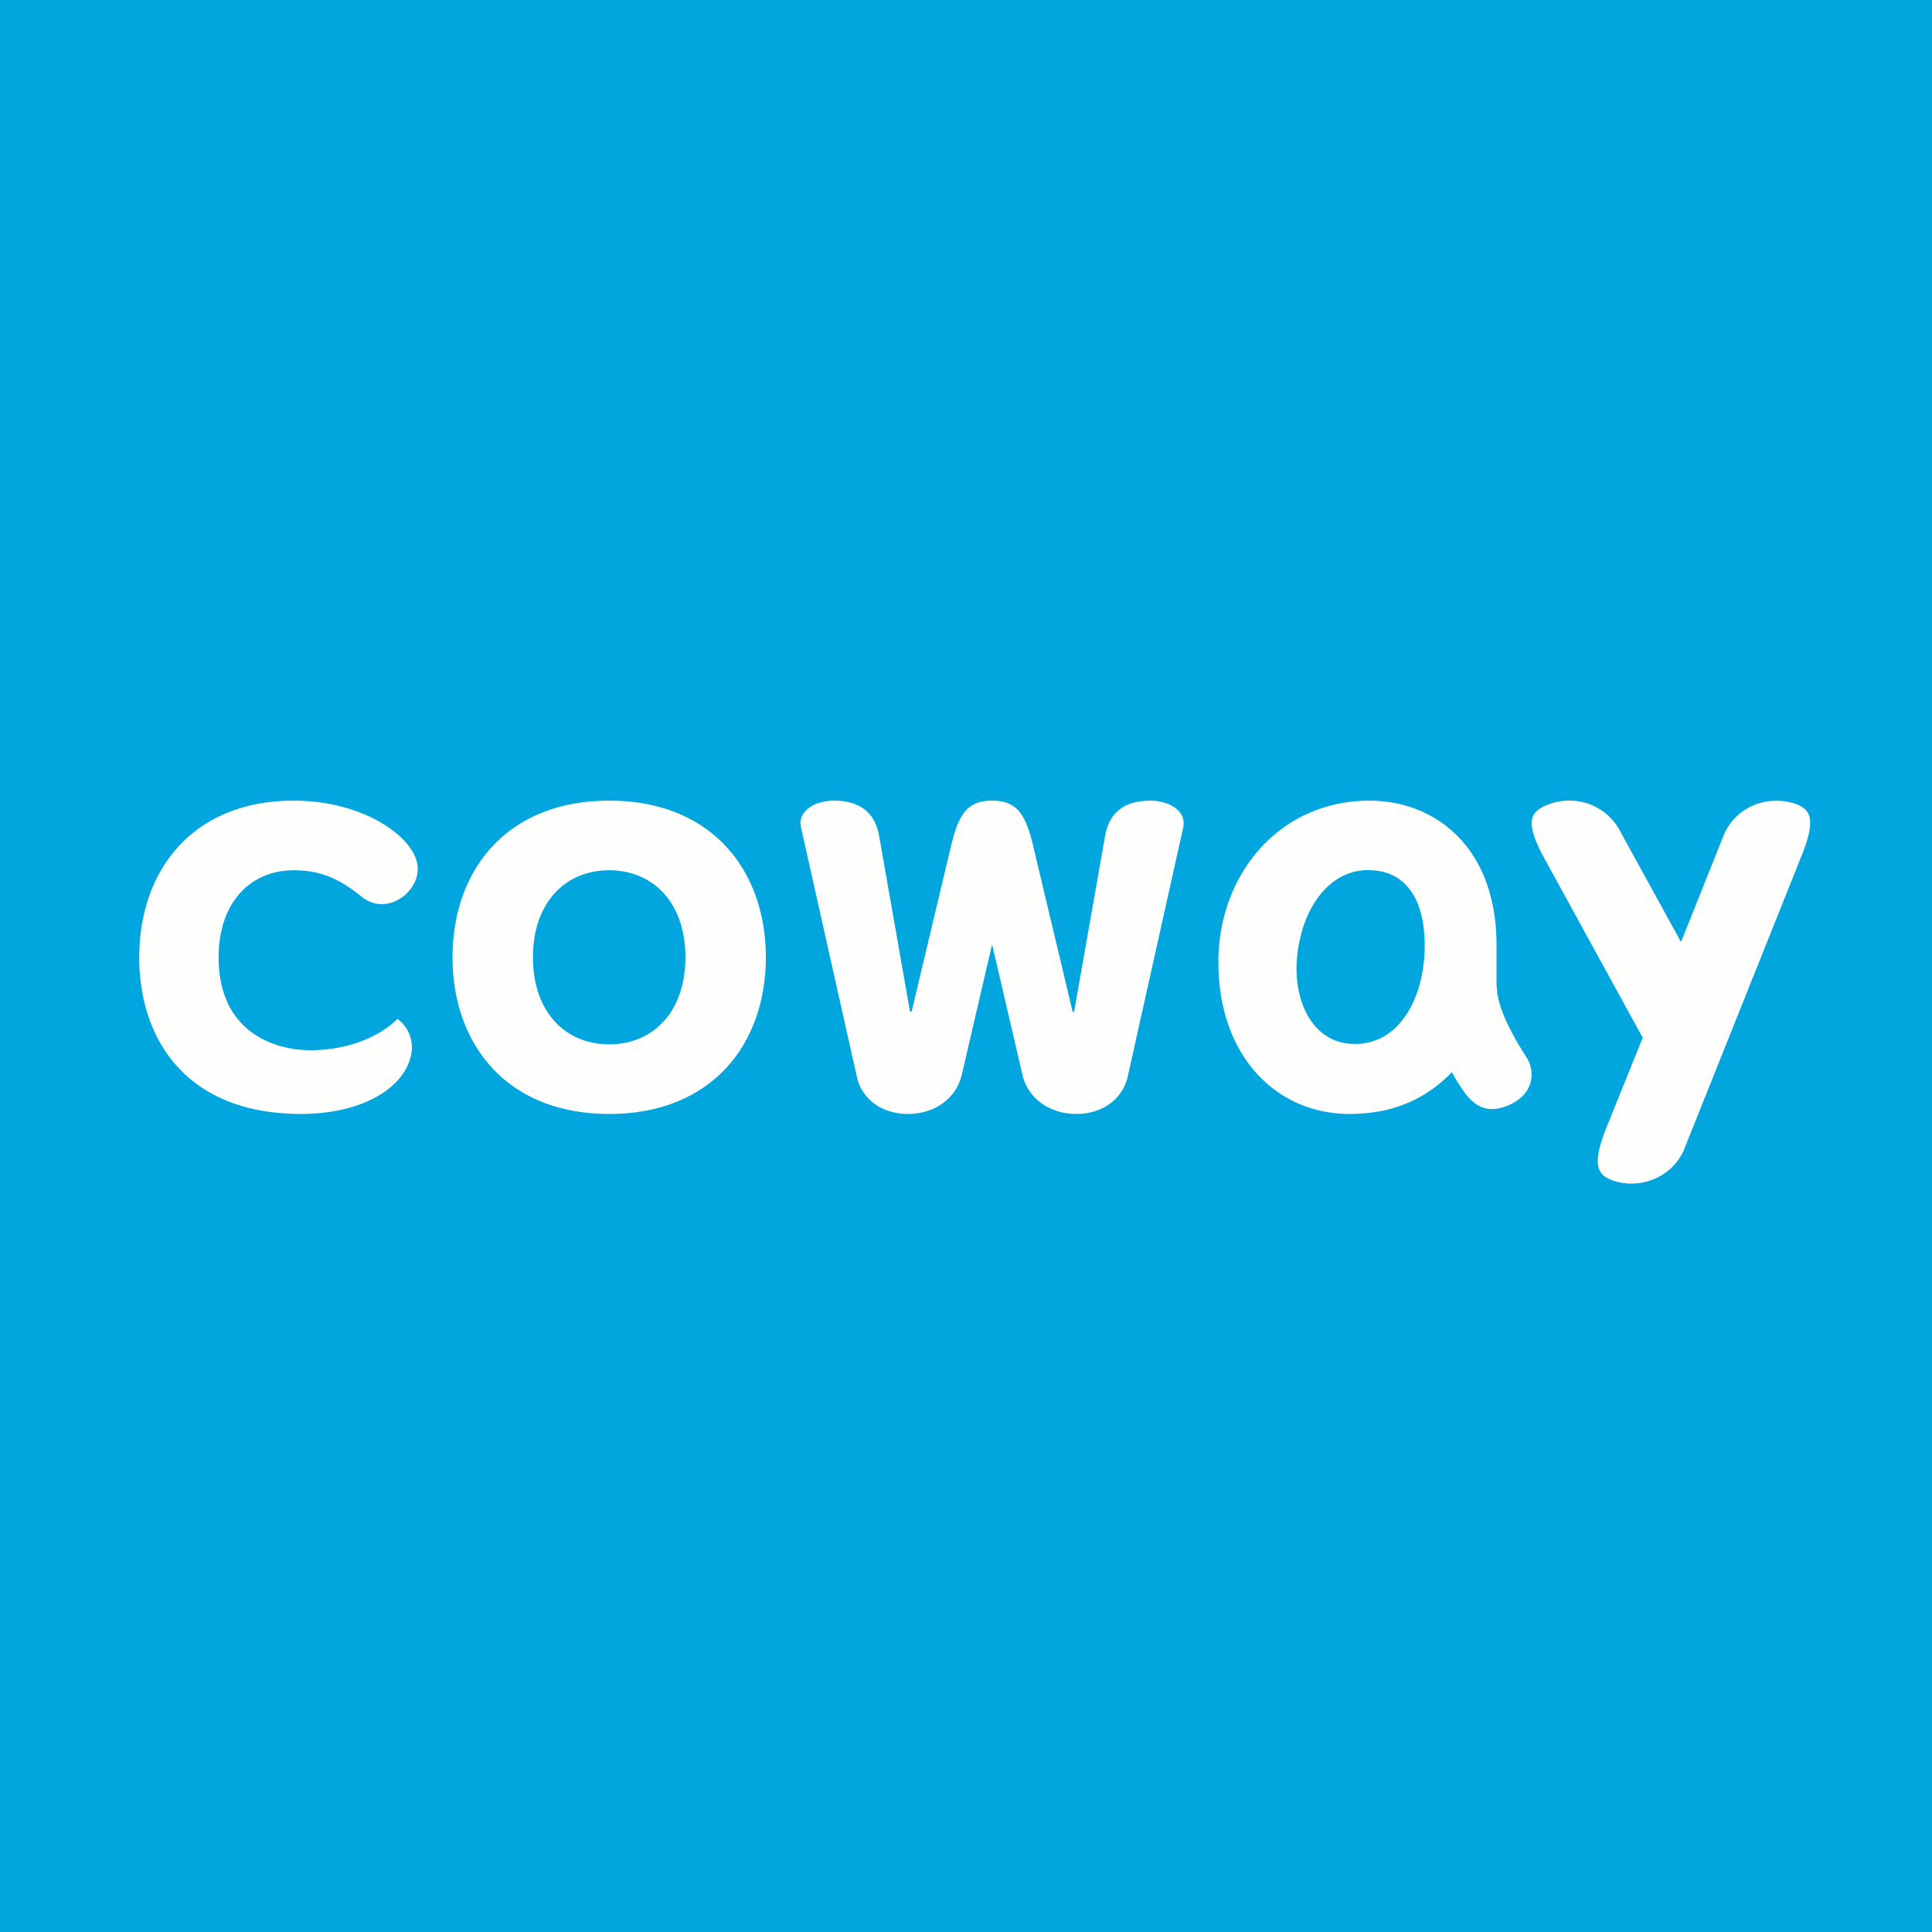
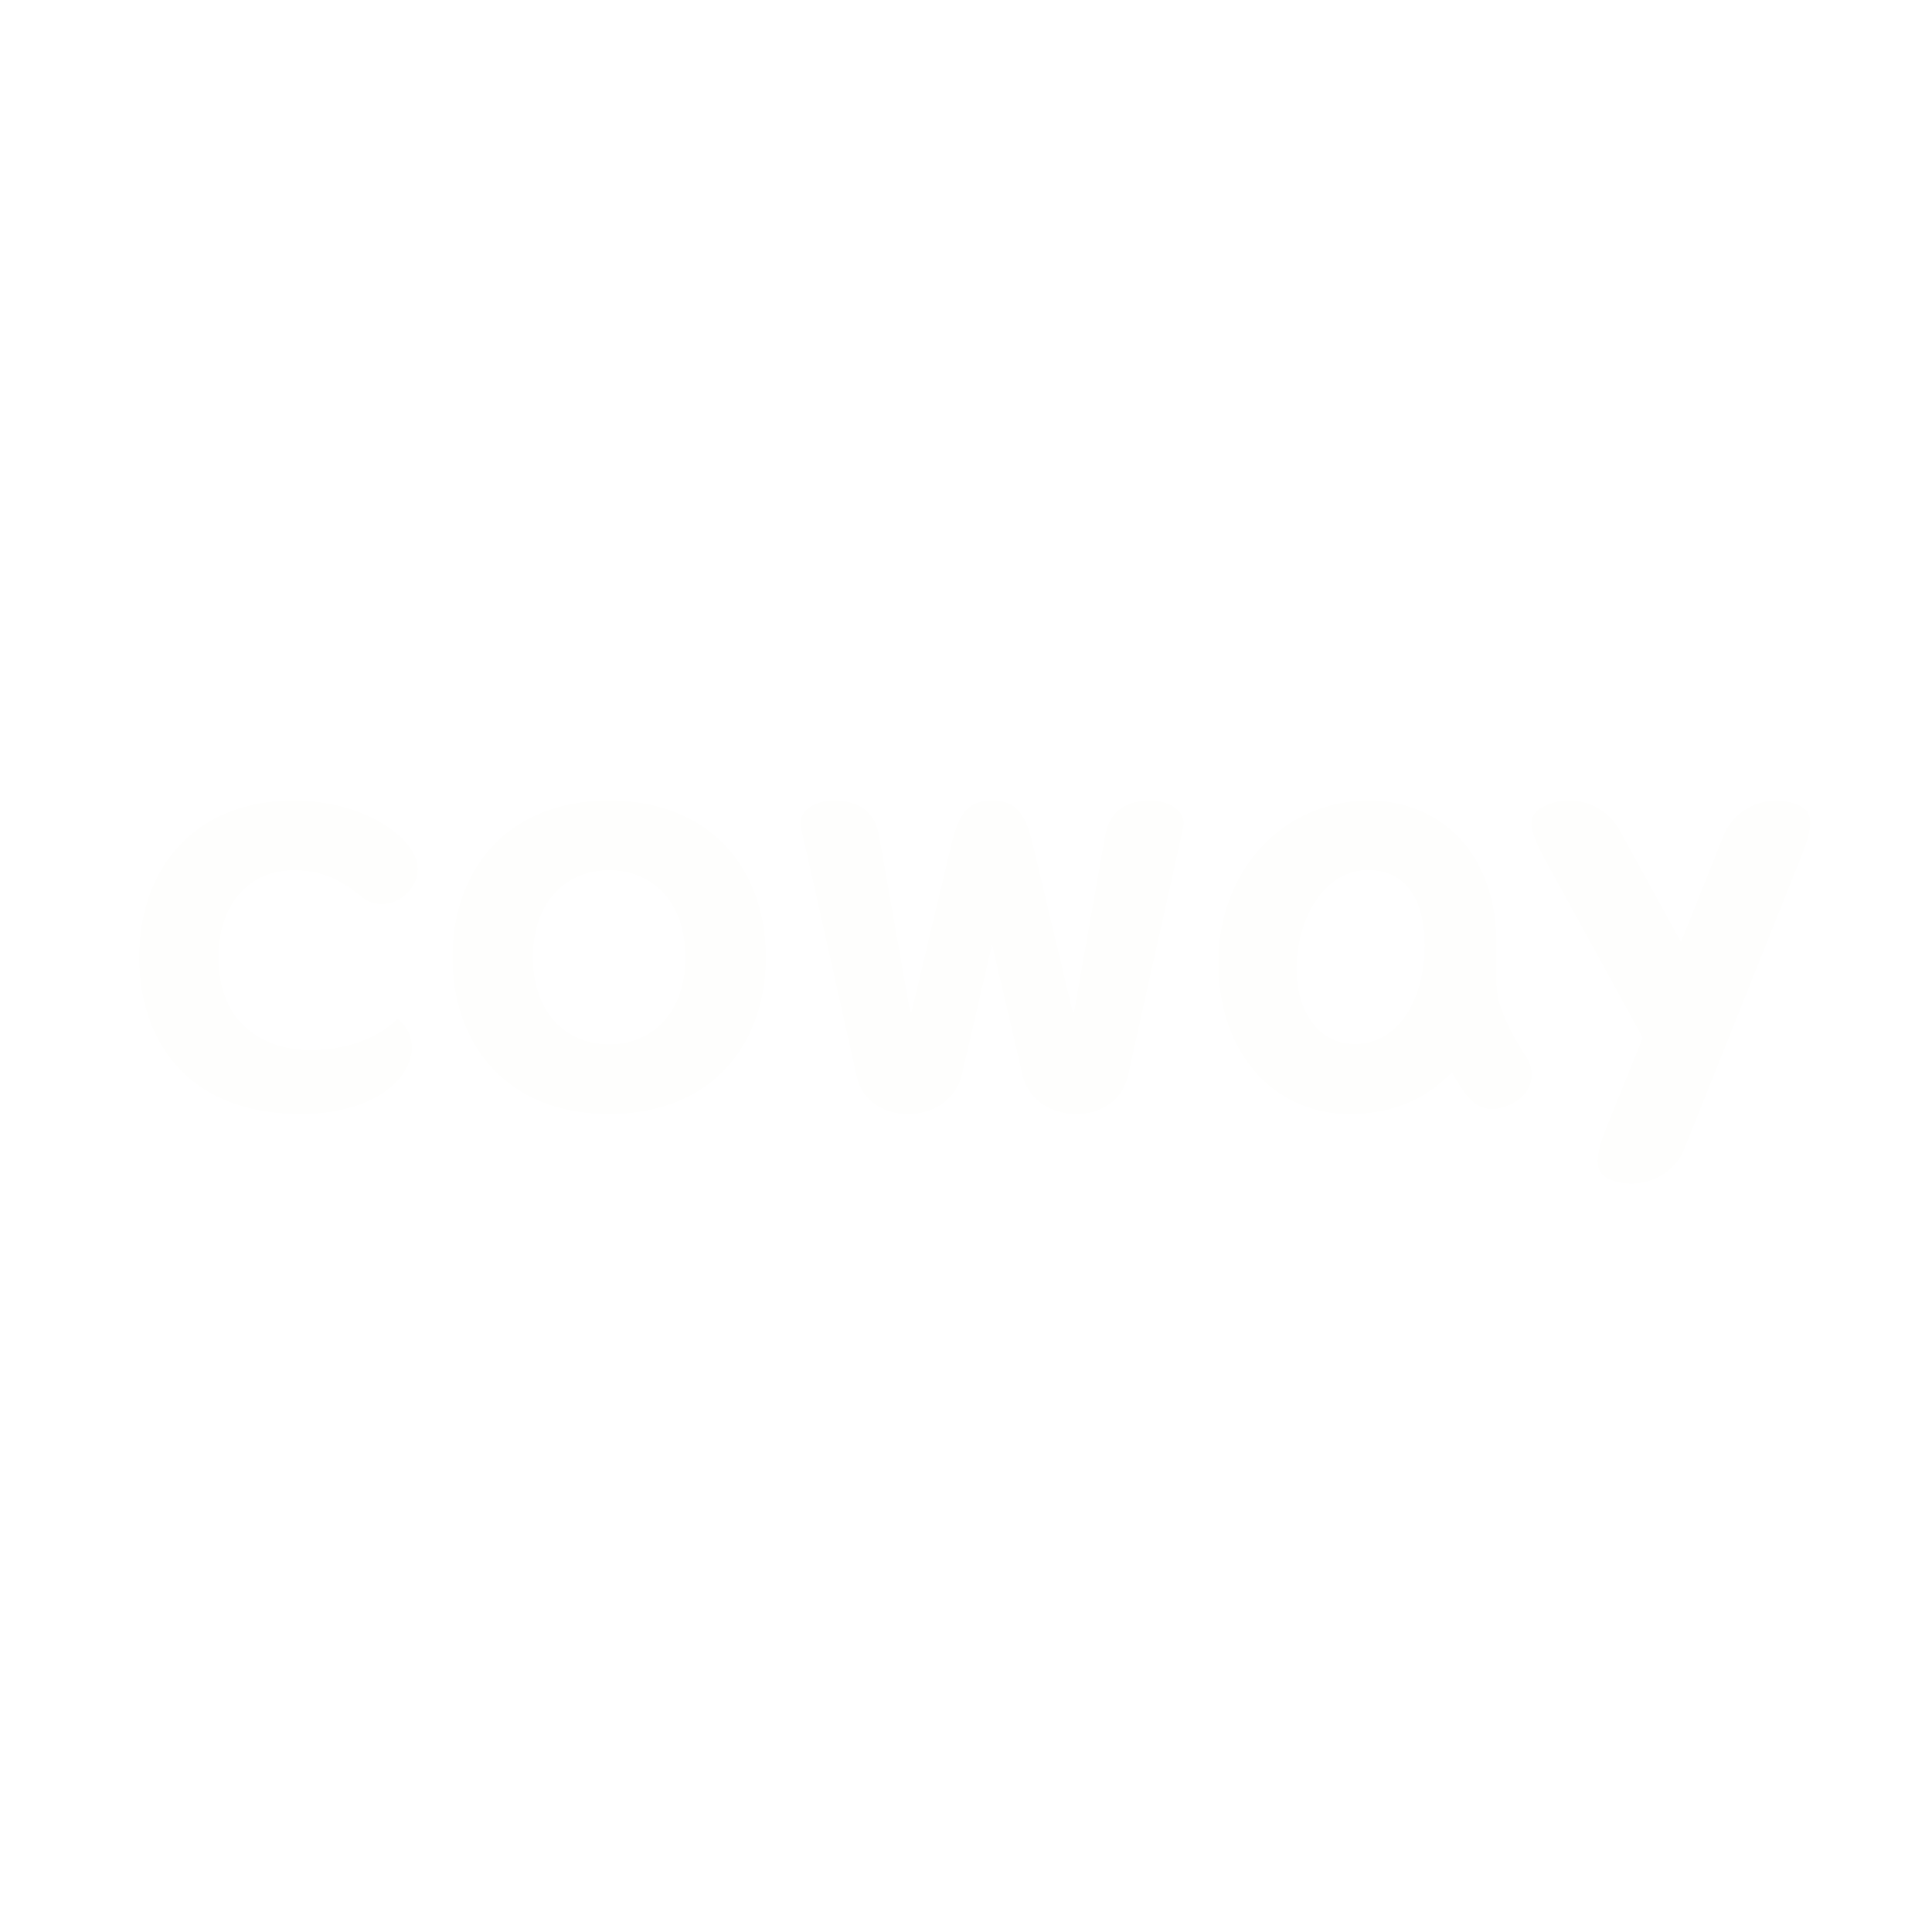
<svg xmlns="http://www.w3.org/2000/svg" viewBox="0 0 55.5 55.5">
-   <path d="M 0,0 H 55.5 V 55.5 H 0 Z" fill="rgb(1, 166, 223)" />
  <path d="M 42.99,28.325 V 27.18 C 43,24.3 41.19,23 39.34,23 C 36.77,23 35,25.1 35,27.64 C 35,30.34 36.67,32 38.76,32 C 40.28,32 41.15,31.37 41.71,30.8 C 41.83,31.03 41.97,31.25 42.13,31.46 C 42.35,31.73 42.59,31.86 42.86,31.86 C 43.03,31.86 43.2,31.81 43.36,31.74 C 43.69,31.59 43.9,31.36 43.97,31.09 A 0.92,0.92 0 0,0 43.85,30.37 C 43.46,29.77 43,28.94 43,28.34 Z M 40.92,27.41 C 40.84,28.86 40.07,30.11 38.74,29.98 C 37.7,29.88 37.09,28.73 37.28,27.32 C 37.48,25.9 38.32,24.92 39.42,25 C 40.49,25.06 40.99,26 40.92,27.41 Z M 46.14,32.41 C 45.73,33.45 45.88,33.74 46.3,33.9 C 46.7,34.05 47.14,34.03 47.54,33.86 C 47.93,33.69 48.24,33.38 48.39,32.99 L 51.75,24.59 C 52.17,23.55 52.02,23.26 51.6,23.1 C 51.2,22.96 50.75,22.97 50.36,23.14 S 49.66,23.62 49.51,24.01 L 48.29,27.06 L 46.52,23.84 C 46.32,23.47 45.98,23.2 45.57,23.07 C 45.17,22.95 44.72,22.98 44.34,23.17 C 43.94,23.37 43.83,23.67 44.36,24.65 L 47.19,29.81 L 46.14,32.41 Z M 33.05,23 C 32.29,23 31.87,23.35 31.75,23.99 L 30.86,29.04 A 0.03,0.03 0 0,1 30.84,29.07 A 0.03,0.03 0 0,1 30.81,29.05 L 29.66,24.22 C 29.45,23.38 29.2,23 28.5,23 S 27.55,23.38 27.34,24.22 L 26.19,29.05 A 0.03,0.03 0 0,1 26.14,29.05 L 25.25,23.99 C 25.13,23.35 24.71,23 23.95,23 C 23.4,23 22.91,23.3 23.01,23.77 L 24.61,30.91 C 24.75,31.59 25.35,32 26.08,32 C 26.85,32 27.45,31.56 27.62,30.91 L 28.5,27.13 L 29.38,30.91 C 29.55,31.56 30.15,32 30.92,32 C 31.65,32 32.25,31.59 32.4,30.91 L 33.99,23.77 C 34.09,23.3 33.59,23 33.05,23 Z M 17.5,23 C 14.54,23 13,25.02 13,27.5 S 14.54,32 17.5,32 S 22,29.98 22,27.5 S 20.46,23 17.5,23 Z M 17.5,30 C 16.24,30 15.31,29.07 15.31,27.5 C 15.31,25.93 16.24,25 17.5,25 C 18.76,25 19.69,25.93 19.69,27.5 C 19.69,29.07 18.76,30 17.5,30 Z M 11.42,29.27 C 10.6,30.07 9.28,30.25 8.48,30.14 C 7.36,29.98 6.28,29.26 6.28,27.5 C 6.28,25.93 7.19,25 8.44,25 C 9.26,25 9.79,25.28 10.39,25.76 C 11.13,26.36 12.11,25.58 11.99,24.84 C 11.87,24.02 10.42,23 8.44,23 C 5.52,23 4,25.02 4,27.5 C 4,29.84 5.34,32 8.65,32 C 10.39,32 11.65,31.26 11.82,30.25 A 1.02,1.02 0 0,0 11.42,29.27 Z" fill="rgb(254, 254, 253)" />
</svg>